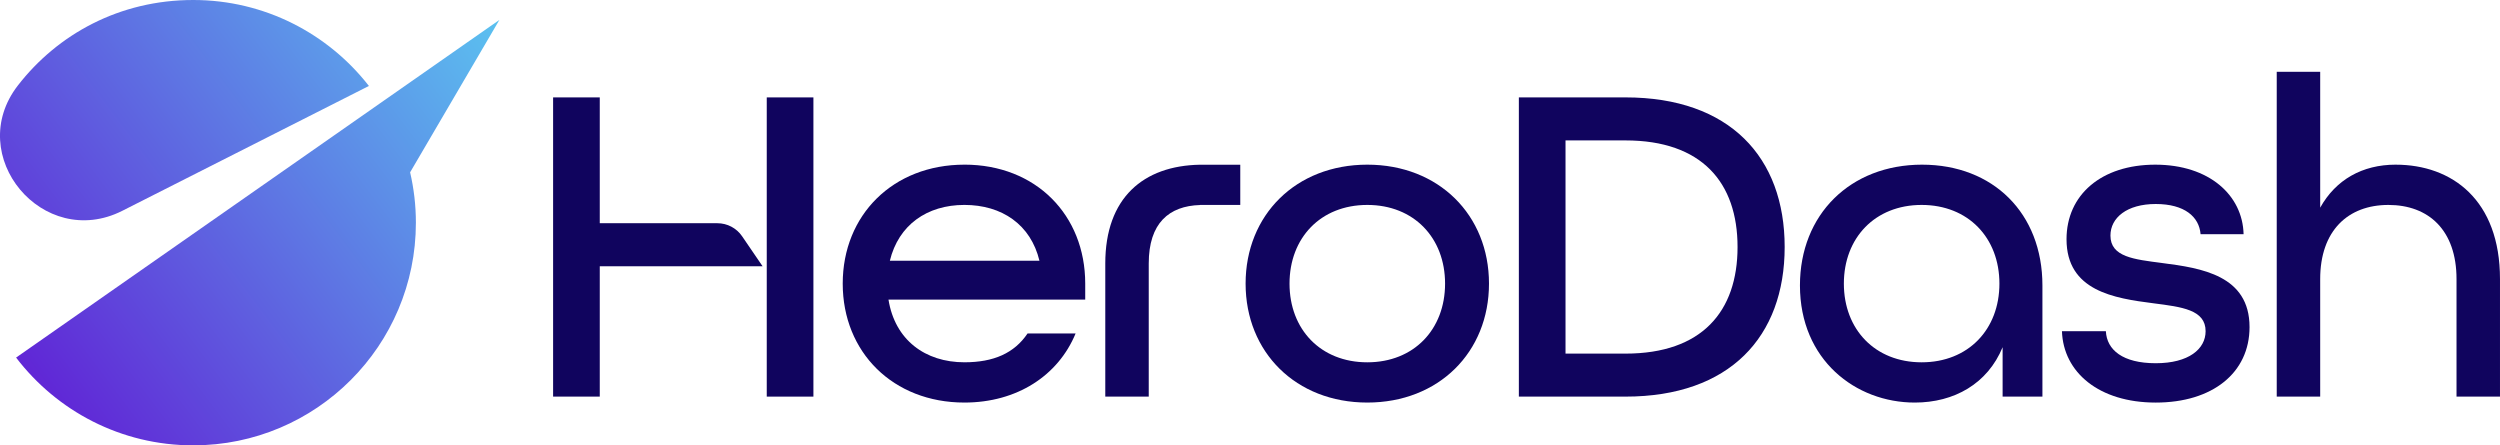
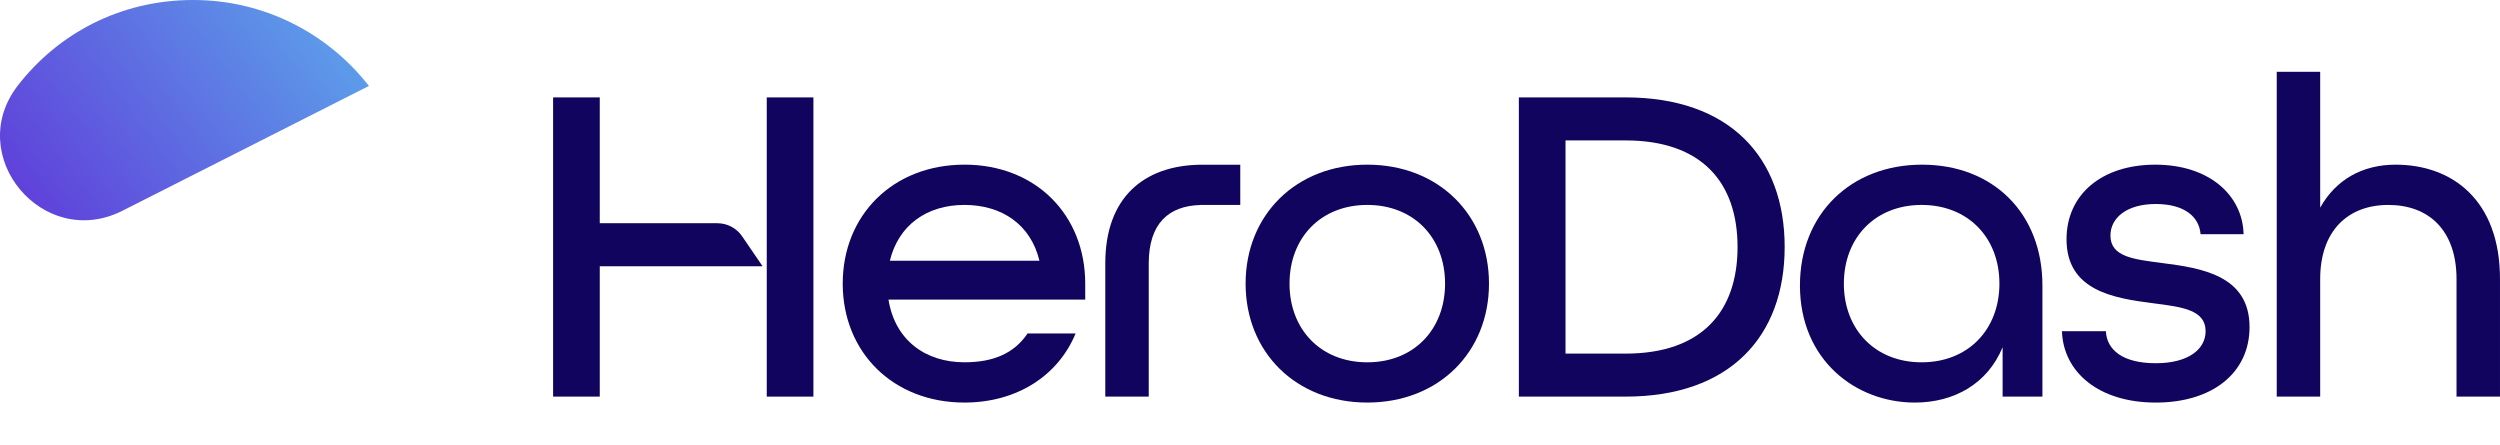
<svg xmlns="http://www.w3.org/2000/svg" xmlns:xlink="http://www.w3.org/1999/xlink" id="Layer_2" data-name="Layer 2" viewBox="0 0 2330.42 415.15">
  <defs>
    <style>
      .cls-1 {
        fill: url(#linear-gradient);
      }

      .cls-1, .cls-2, .cls-3 {
        stroke-width: 0px;
      }

      .cls-2 {
        fill: url(#linear-gradient-2);
      }

      .cls-3 {
        fill: #10045e;
      }
    </style>
    <linearGradient id="linear-gradient" x1="397.9" y1="-88.27" x2="-82.4" y2="272.71" gradientUnits="userSpaceOnUse">
      <stop offset="0" stop-color="#5bc4f0" />
      <stop offset="1" stop-color="#611ad4" />
    </linearGradient>
    <linearGradient id="linear-gradient-2" x1="524.13" y1="79.69" x2="43.83" y2="440.67" xlink:href="#linear-gradient" />
  </defs>
  <g id="_Слой_1" data-name="Слой 1">
    <g>
      <g>
        <path class="cls-1" d="m180.11,0C111.28,0,53.64,32,16.7,79.63c-50.75,65.45,23.49,154.25,97.38,116.84l229.81-116.35C305.91,31.38,246.7,0,180.11,0Z" />
-         <path class="cls-2" d="m465.52,18.55l-193.24,135.02h0L15,333.32c37.92,49.72,97.76,81.82,165.11,81.82,114.64,0,207.57-92.93,207.57-207.57,0-16.15-1.88-31.85-5.38-46.94L465.52,18.55Z" />
      </g>
      <g>
        <path class="cls-3" d="m899,153.49c-66.53,0-113.44,46.91-113.44,110.88s46.91,110.88,113.44,110.88c49.05,0,87.43-25.16,103.64-64.4h-44.78c-12.37,18.34-31.56,26.86-58.85,26.86-36.68,0-64.82-20.89-70.79-58.43h183.39v-14.93c0-63.97-46.06-110.88-112.59-110.88Zm-69.51,89.56c8.1-33.26,34.54-52.03,69.51-52.03s61.84,18.34,69.94,52.03h-139.46Z" />
        <path class="cls-3" d="m1274.55,153.49c-66.53,0-113.44,46.91-113.44,110.88s46.91,110.88,113.44,110.88,113.44-46.91,113.44-110.88-46.91-110.88-113.44-110.88Zm0,184.24c-43.5,0-72.5-30.71-72.5-73.35s29-73.35,72.5-73.35,72.5,30.71,72.5,73.35-29,73.35-72.5,73.35Z" />
        <path class="cls-3" d="m1515.2,90.8h-99.37v278.91h99.37c97.24,0,148.41-55.87,148.41-139.46s-51.18-139.46-148.41-139.46Zm0,238.83h-55.87v-198.74h55.87c71.22,0,104.49,39.24,104.49,99.37s-33.26,99.37-104.49,99.37Z" />
        <path class="cls-3" d="m1791.72,153.49c-66.96,0-113.87,46.49-113.87,112.59,0,69.52,52.03,109.18,107.04,109.18,36.68,0,67.81-17.49,81.88-51.6v46.06h37.11v-103.63c0-67.38-46.06-112.59-112.16-112.59Zm-.43,184.24c-43.5,0-72.5-30.71-72.5-73.35s29-73.35,72.5-73.35,72.5,30.71,72.5,73.35-29,73.35-72.5,73.35Z" />
        <path class="cls-3" d="m2015.48,245.18c-26.01-3.41-48.19-5.54-48.19-25.59,0-16.63,15.35-29.42,42.22-29.42s40.52,11.94,41.8,28.15h40.09c-.85-36.25-31.98-64.82-82.31-64.82s-82.74,28.15-82.74,69.52c0,48.19,44.35,55.01,81.03,59.7,26.44,3.41,48.62,5.97,48.62,26.02,0,16.63-15.78,29.85-46.49,29.85s-45.63-12.37-46.48-29.85h-40.94c1.28,38.38,34.55,66.53,87.43,66.53s87.43-27.72,87.43-70.37c0-48.19-44.78-55.02-81.46-59.71Z" />
        <path class="cls-3" d="m2233.18,153.49c-31.14,0-55.87,14.07-70.37,40.09v-126.66h-40.51v302.8h40.51v-109.6c0-45.21,26.02-69.09,63.54-69.09s63.54,23.46,63.54,69.09v109.6h40.52v-109.6c0-73.78-44.78-106.62-97.24-106.62Z" />
        <path class="cls-3" d="m1030.31,245.61v124.1h40.51v-124.1c0-37.72,18.97-53.64,47.83-54.5v-.08h37.49v-37.49h-37.49c-52.78.91-88.34,30.78-88.34,92.07Z" />
        <path class="cls-3" d="m668.76,208.08h-109.68v-117.28h-43.5v278.91h43.5v-121.54h151.76l-19.09-27.95c-5.19-7.59-13.79-12.14-22.99-12.14Z" />
        <polygon class="cls-3" points="714.74 161.21 714.74 208.08 714.74 248.17 714.74 253.88 714.74 369.71 758.24 369.71 758.24 90.8 714.74 90.8 714.74 161.21" />
      </g>
    </g>
  </g>
</svg>